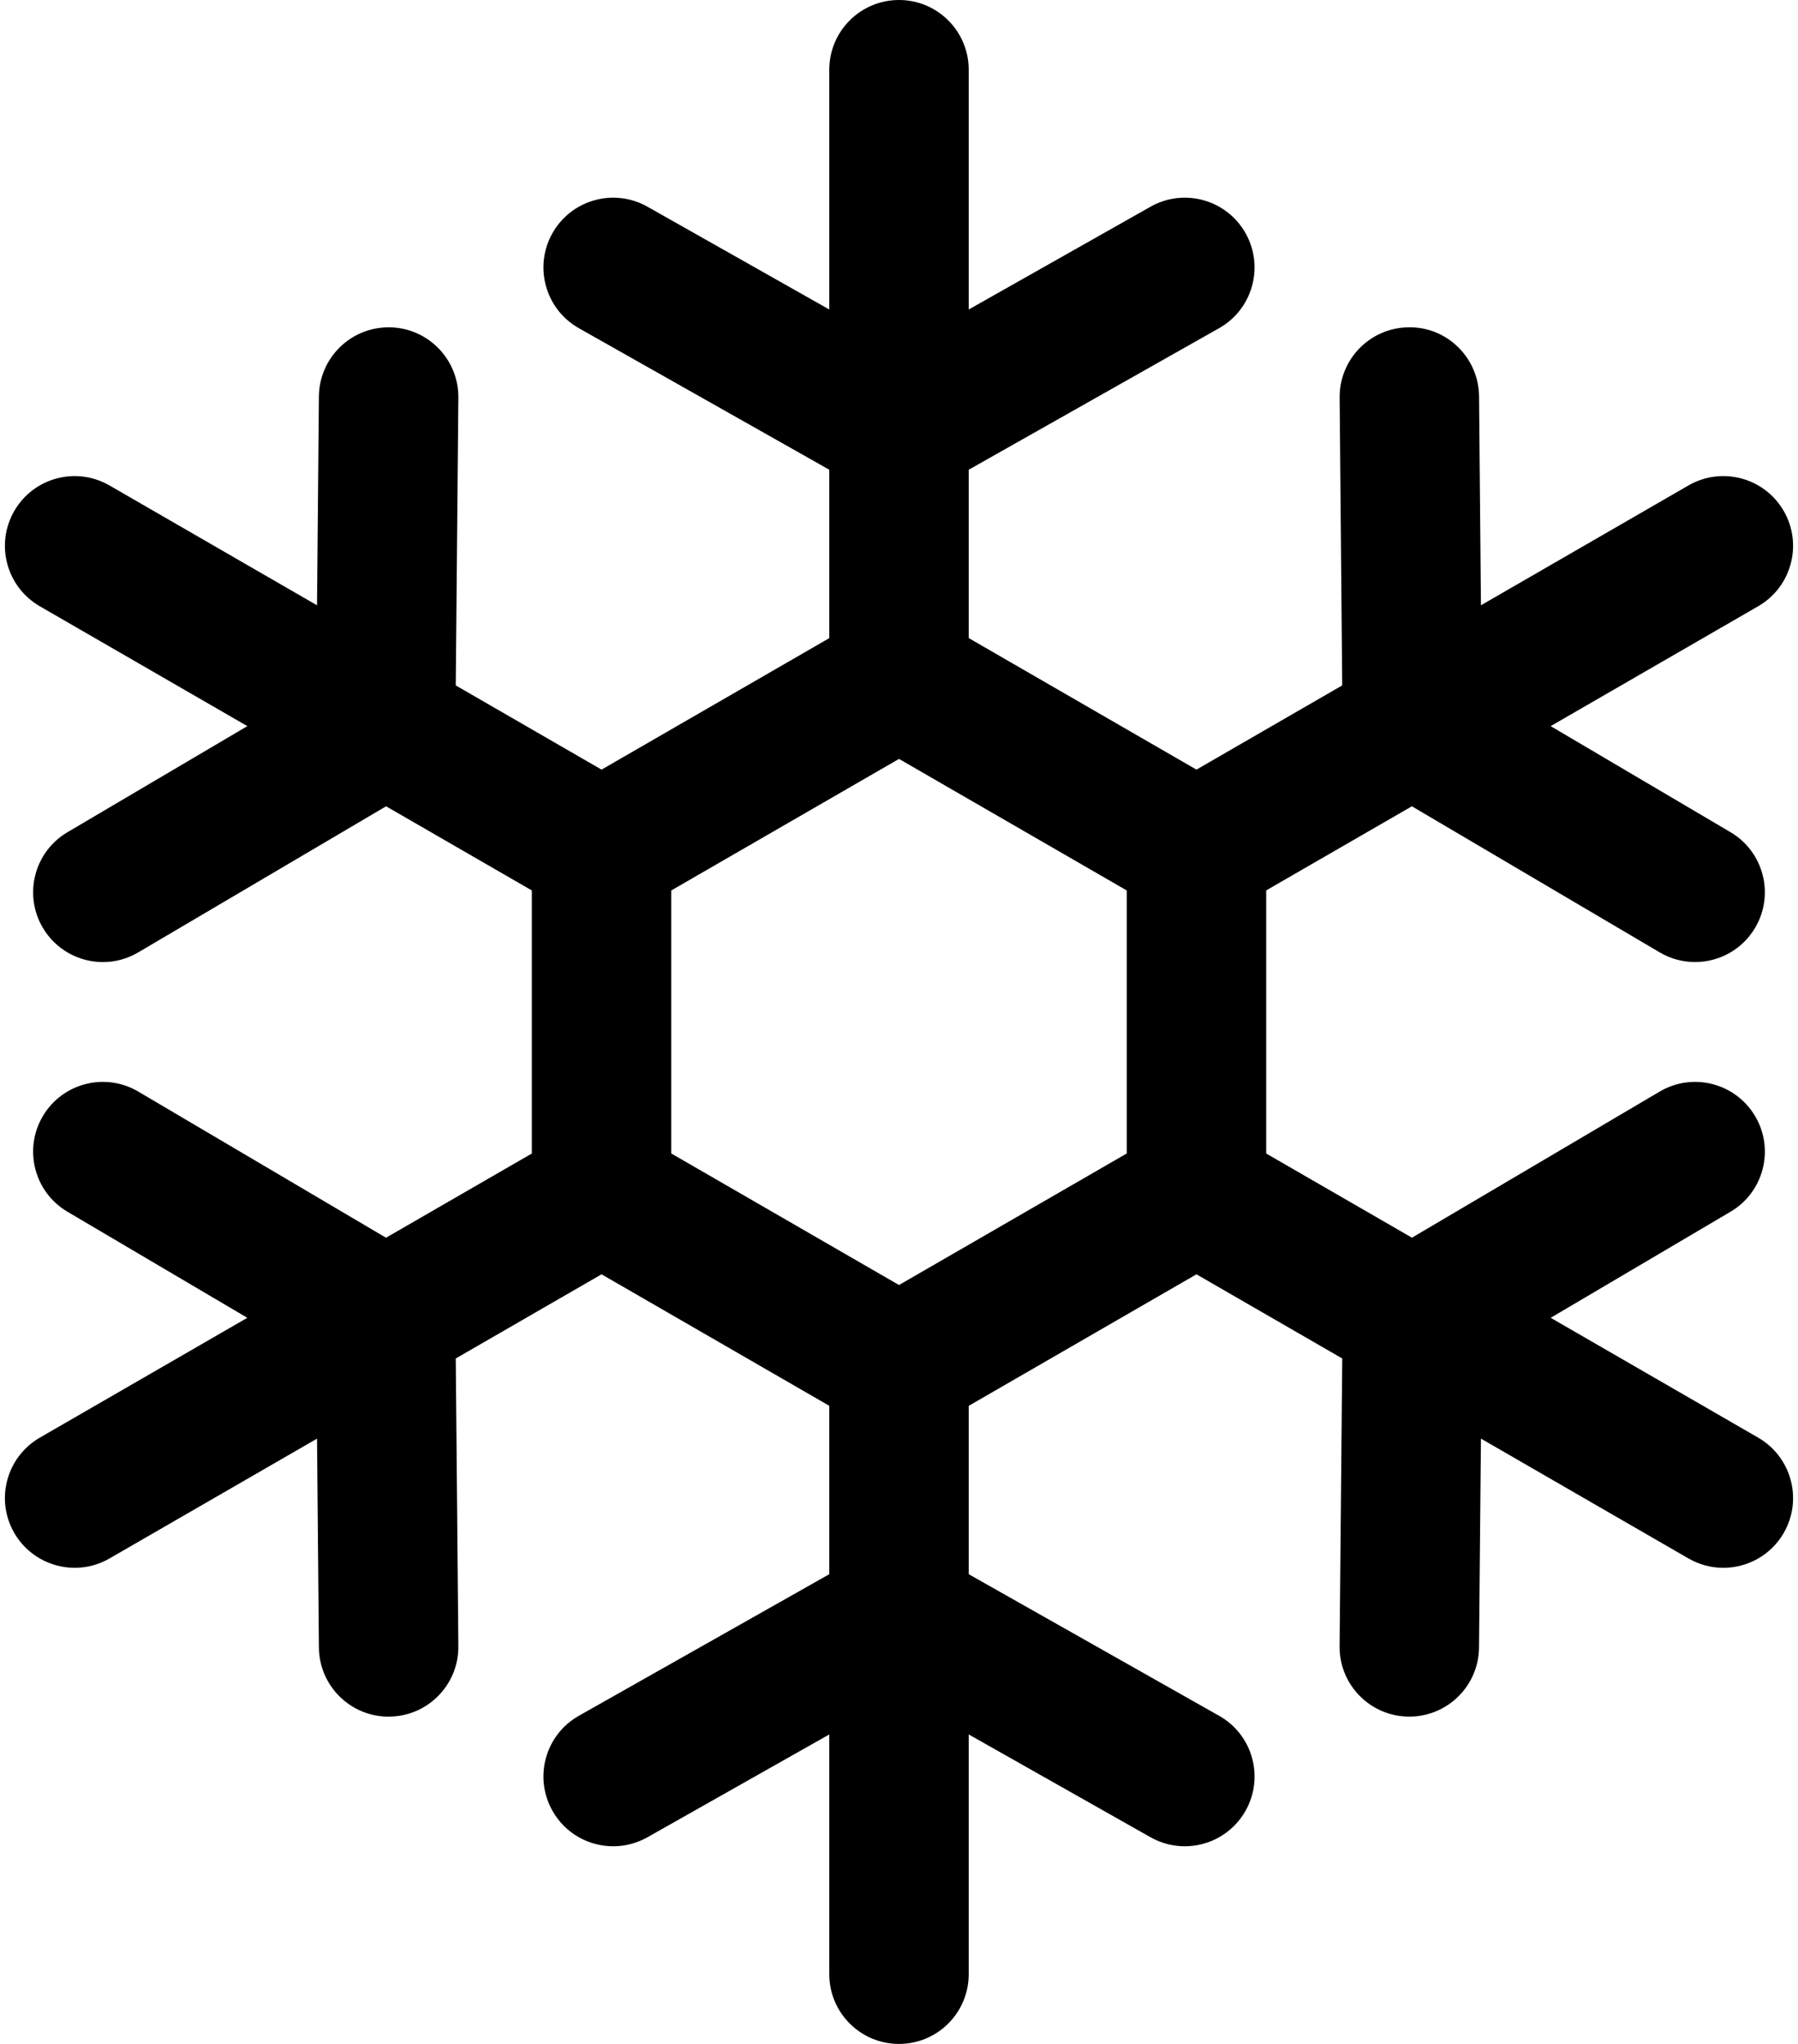
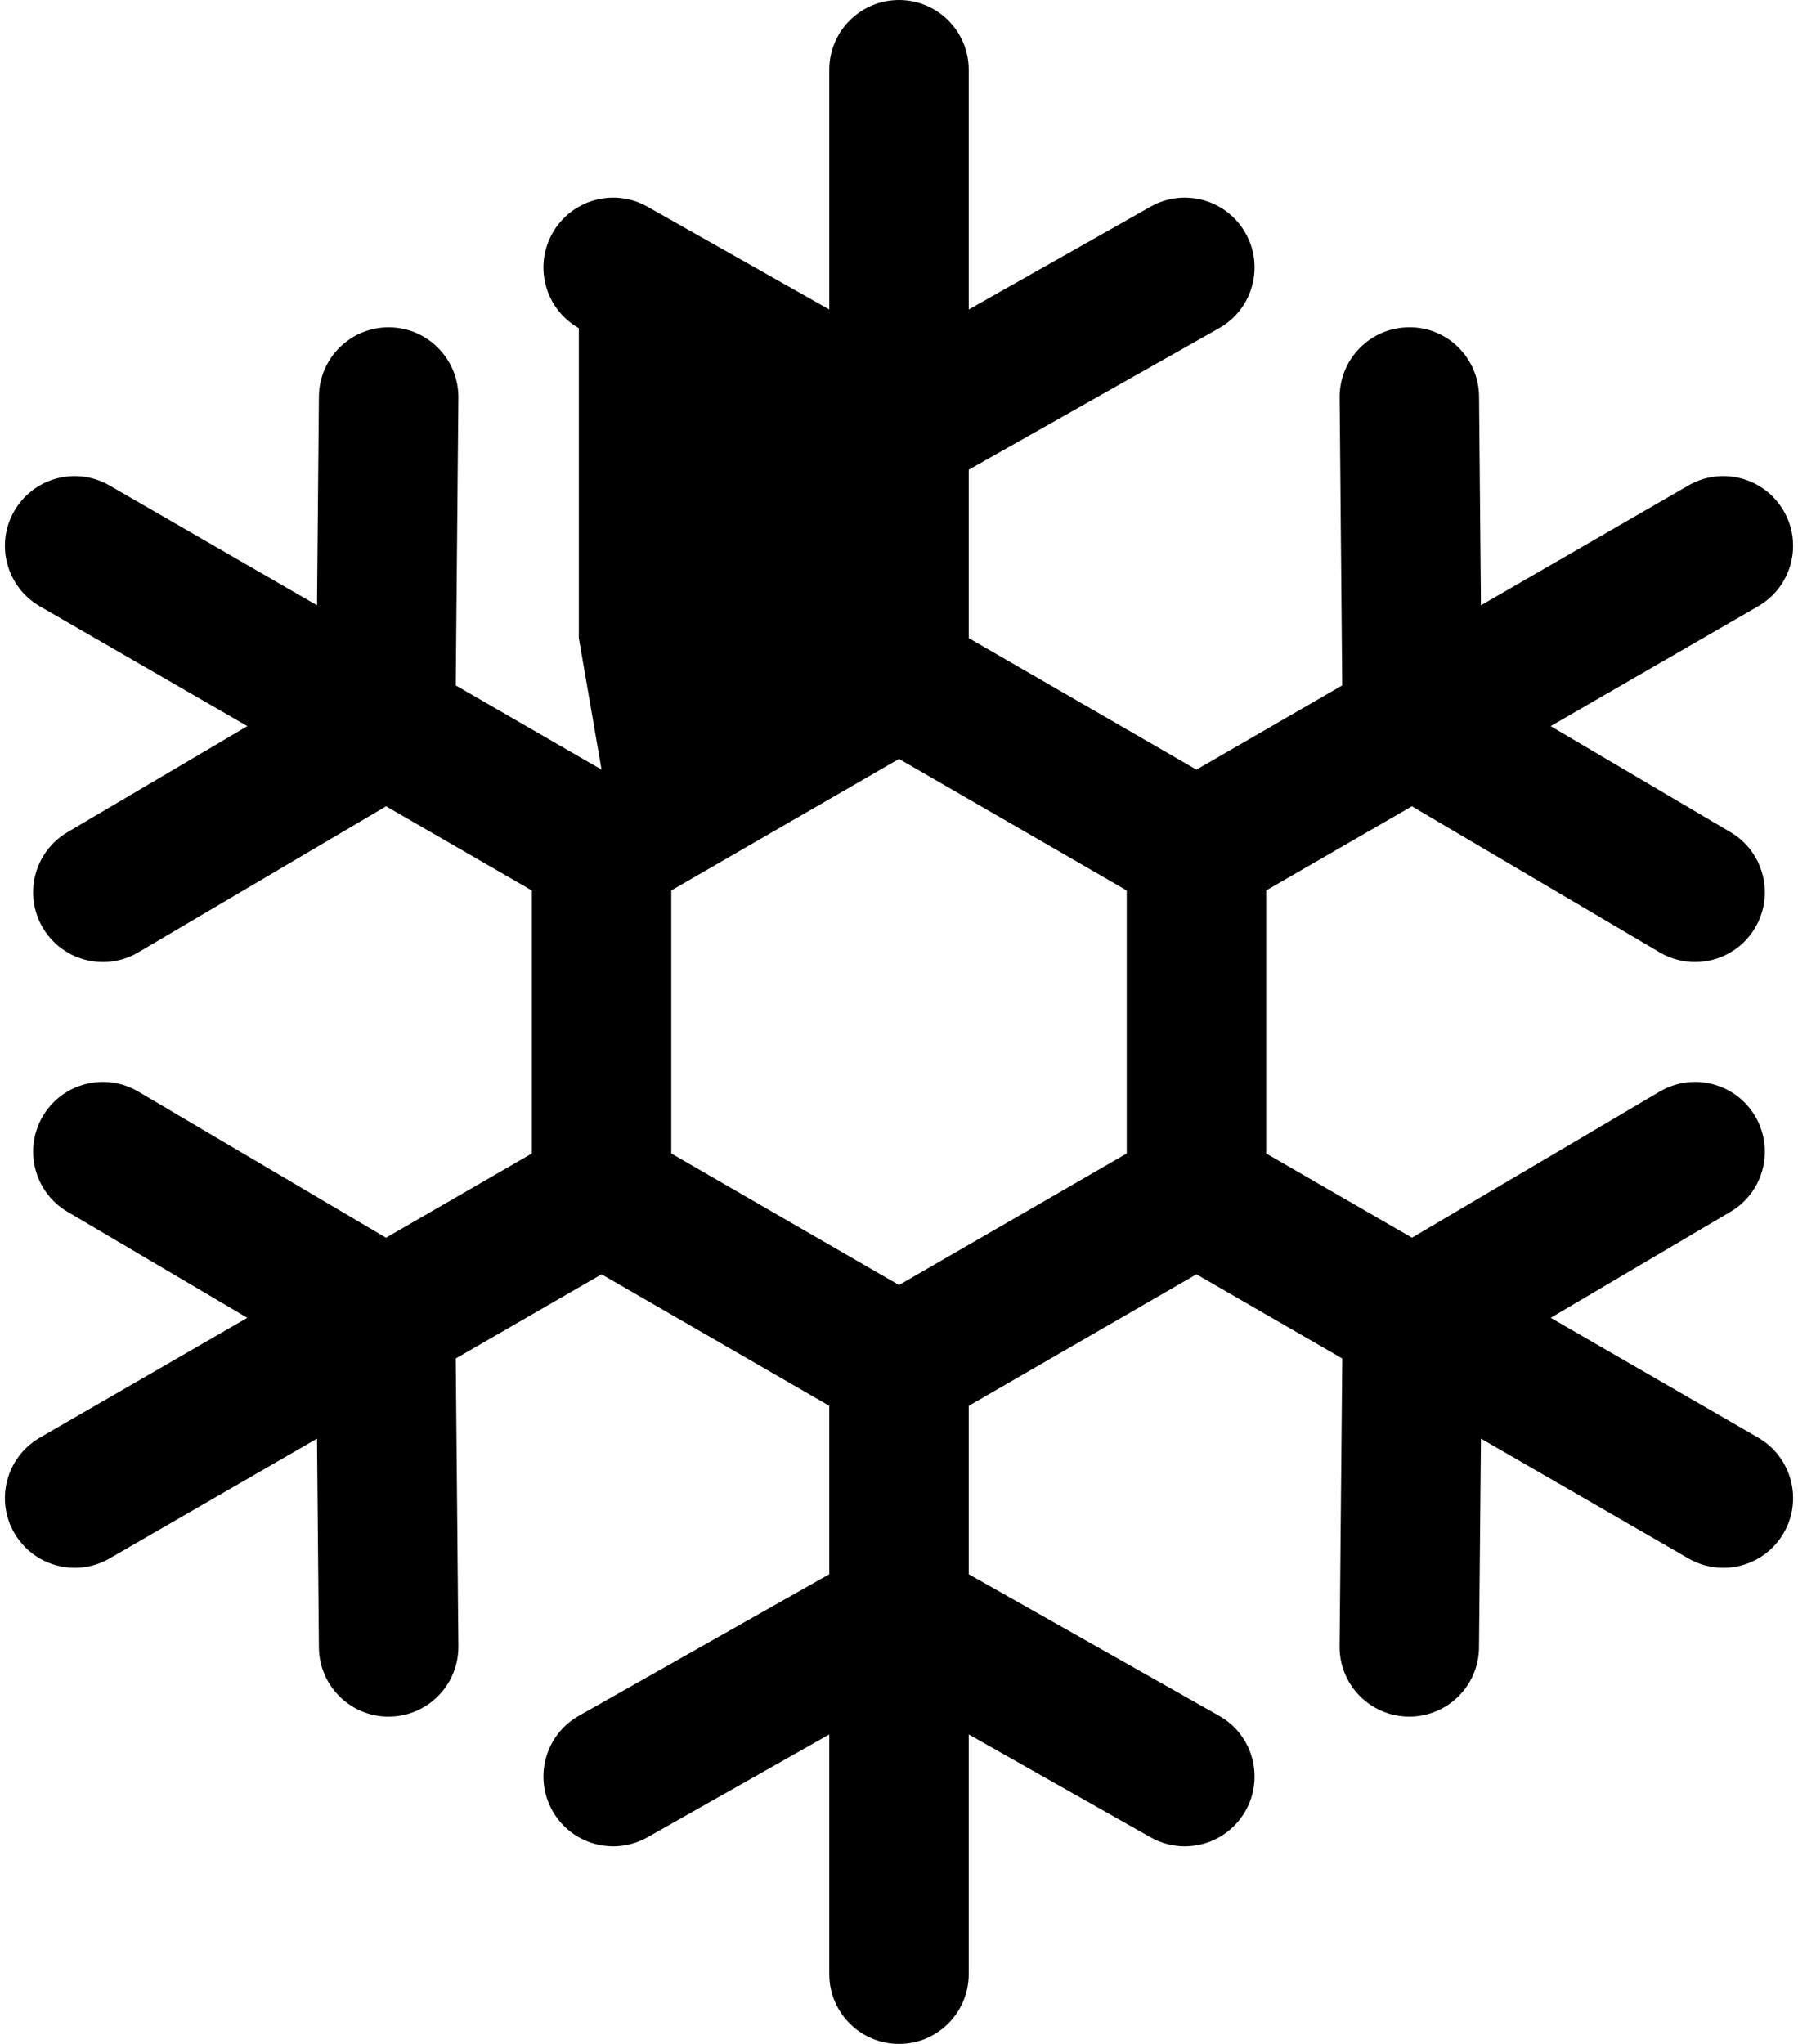
<svg xmlns="http://www.w3.org/2000/svg" width="44" height="50" viewBox="0 0 44 50" fill="none">
-   <path d="M43.026 35.169L37.948 32.237L42.349 29.642C43.161 29.164 43.431 28.117 42.952 27.306C42.473 26.494 41.428 26.224 40.615 26.703L34.553 30.277L30.986 28.218V21.782L34.551 19.724L40.616 23.298C40.888 23.458 41.186 23.534 41.481 23.534C42.065 23.534 42.634 23.234 42.952 22.694C43.431 21.883 43.16 20.836 42.349 20.358L37.947 17.763L43.026 14.83C43.842 14.359 44.122 13.316 43.651 12.5C43.18 11.684 42.136 11.404 41.32 11.875L36.241 14.807L36.195 9.698C36.187 8.755 35.415 7.992 34.474 8.007C33.531 8.015 32.775 8.786 32.783 9.728L32.846 16.767L29.279 18.827L23.706 15.609V11.491L29.834 8.028C30.654 7.564 30.944 6.523 30.48 5.703C30.016 4.882 28.975 4.593 28.155 5.057L23.706 7.571V1.706C23.706 0.764 22.942 0 22 0C21.057 0 20.294 0.764 20.294 1.706V7.571L15.845 5.057C15.024 4.593 13.983 4.883 13.52 5.703C13.056 6.523 13.345 7.564 14.165 8.028L20.294 11.491V15.61L14.721 18.827L11.153 16.767L11.217 9.729C11.225 8.786 10.468 8.015 9.526 8.007C9.52 8.007 9.515 8.007 9.51 8.007C8.575 8.007 7.813 8.761 7.804 9.698L7.758 14.807L2.68 11.876C1.863 11.404 0.82 11.684 0.349 12.5C-0.122 13.316 0.158 14.36 0.974 14.831L6.053 17.763L1.651 20.358C0.839 20.836 0.569 21.883 1.047 22.694C1.365 23.234 1.934 23.535 2.519 23.535C2.813 23.535 3.112 23.458 3.383 23.298L9.448 19.724L13.015 21.783V28.218L9.446 30.278L3.384 26.703C2.572 26.224 1.526 26.494 1.047 27.306C0.569 28.118 0.839 29.164 1.65 29.642L6.052 32.237L0.974 35.169C0.158 35.641 -0.122 36.684 0.349 37.5C0.666 38.047 1.239 38.353 1.829 38.353C2.118 38.353 2.412 38.279 2.68 38.124L7.758 35.193L7.804 40.303C7.813 41.24 8.575 41.994 9.51 41.994C9.515 41.994 9.521 41.994 9.526 41.993C10.468 41.985 11.225 41.214 11.217 40.272L11.153 33.232L14.721 31.173L20.294 34.39V38.509L14.165 41.973C13.345 42.436 13.056 43.477 13.52 44.298C13.833 44.853 14.411 45.165 15.007 45.165C15.291 45.165 15.579 45.093 15.845 44.944L20.294 42.429V48.294C20.294 49.236 21.057 50 22 50C22.942 50 23.706 49.236 23.706 48.294V42.429L28.155 44.944C28.42 45.093 28.709 45.165 28.993 45.165C29.588 45.165 30.166 44.853 30.48 44.298C30.944 43.477 30.655 42.436 29.834 41.973L23.706 38.509V34.391L29.279 31.173L32.847 33.232L32.782 40.271C32.773 41.214 33.53 41.984 34.472 41.993C34.477 41.993 34.483 41.993 34.488 41.993C35.423 41.993 36.185 41.24 36.194 40.303L36.241 35.192L41.32 38.124C41.589 38.279 41.882 38.353 42.172 38.353C42.761 38.353 43.335 38.047 43.651 37.5C44.122 36.684 43.842 35.641 43.026 35.169ZM16.427 21.783L22 18.565L27.573 21.783V28.217L22 31.435L16.427 28.217V21.783Z" fill="black" />
+   <path d="M43.026 35.169L37.948 32.237L42.349 29.642C43.161 29.164 43.431 28.117 42.952 27.306C42.473 26.494 41.428 26.224 40.615 26.703L34.553 30.277L30.986 28.218V21.782L34.551 19.724L40.616 23.298C40.888 23.458 41.186 23.534 41.481 23.534C42.065 23.534 42.634 23.234 42.952 22.694C43.431 21.883 43.16 20.836 42.349 20.358L37.947 17.763L43.026 14.83C43.842 14.359 44.122 13.316 43.651 12.5C43.18 11.684 42.136 11.404 41.32 11.875L36.241 14.807L36.195 9.698C36.187 8.755 35.415 7.992 34.474 8.007C33.531 8.015 32.775 8.786 32.783 9.728L32.846 16.767L29.279 18.827L23.706 15.609V11.491L29.834 8.028C30.654 7.564 30.944 6.523 30.48 5.703C30.016 4.882 28.975 4.593 28.155 5.057L23.706 7.571V1.706C23.706 0.764 22.942 0 22 0C21.057 0 20.294 0.764 20.294 1.706V7.571L15.845 5.057C15.024 4.593 13.983 4.883 13.52 5.703C13.056 6.523 13.345 7.564 14.165 8.028V15.61L14.721 18.827L11.153 16.767L11.217 9.729C11.225 8.786 10.468 8.015 9.526 8.007C9.52 8.007 9.515 8.007 9.51 8.007C8.575 8.007 7.813 8.761 7.804 9.698L7.758 14.807L2.68 11.876C1.863 11.404 0.82 11.684 0.349 12.5C-0.122 13.316 0.158 14.36 0.974 14.831L6.053 17.763L1.651 20.358C0.839 20.836 0.569 21.883 1.047 22.694C1.365 23.234 1.934 23.535 2.519 23.535C2.813 23.535 3.112 23.458 3.383 23.298L9.448 19.724L13.015 21.783V28.218L9.446 30.278L3.384 26.703C2.572 26.224 1.526 26.494 1.047 27.306C0.569 28.118 0.839 29.164 1.65 29.642L6.052 32.237L0.974 35.169C0.158 35.641 -0.122 36.684 0.349 37.5C0.666 38.047 1.239 38.353 1.829 38.353C2.118 38.353 2.412 38.279 2.68 38.124L7.758 35.193L7.804 40.303C7.813 41.24 8.575 41.994 9.51 41.994C9.515 41.994 9.521 41.994 9.526 41.993C10.468 41.985 11.225 41.214 11.217 40.272L11.153 33.232L14.721 31.173L20.294 34.39V38.509L14.165 41.973C13.345 42.436 13.056 43.477 13.52 44.298C13.833 44.853 14.411 45.165 15.007 45.165C15.291 45.165 15.579 45.093 15.845 44.944L20.294 42.429V48.294C20.294 49.236 21.057 50 22 50C22.942 50 23.706 49.236 23.706 48.294V42.429L28.155 44.944C28.42 45.093 28.709 45.165 28.993 45.165C29.588 45.165 30.166 44.853 30.48 44.298C30.944 43.477 30.655 42.436 29.834 41.973L23.706 38.509V34.391L29.279 31.173L32.847 33.232L32.782 40.271C32.773 41.214 33.53 41.984 34.472 41.993C34.477 41.993 34.483 41.993 34.488 41.993C35.423 41.993 36.185 41.24 36.194 40.303L36.241 35.192L41.32 38.124C41.589 38.279 41.882 38.353 42.172 38.353C42.761 38.353 43.335 38.047 43.651 37.5C44.122 36.684 43.842 35.641 43.026 35.169ZM16.427 21.783L22 18.565L27.573 21.783V28.217L22 31.435L16.427 28.217V21.783Z" fill="black" />
</svg>